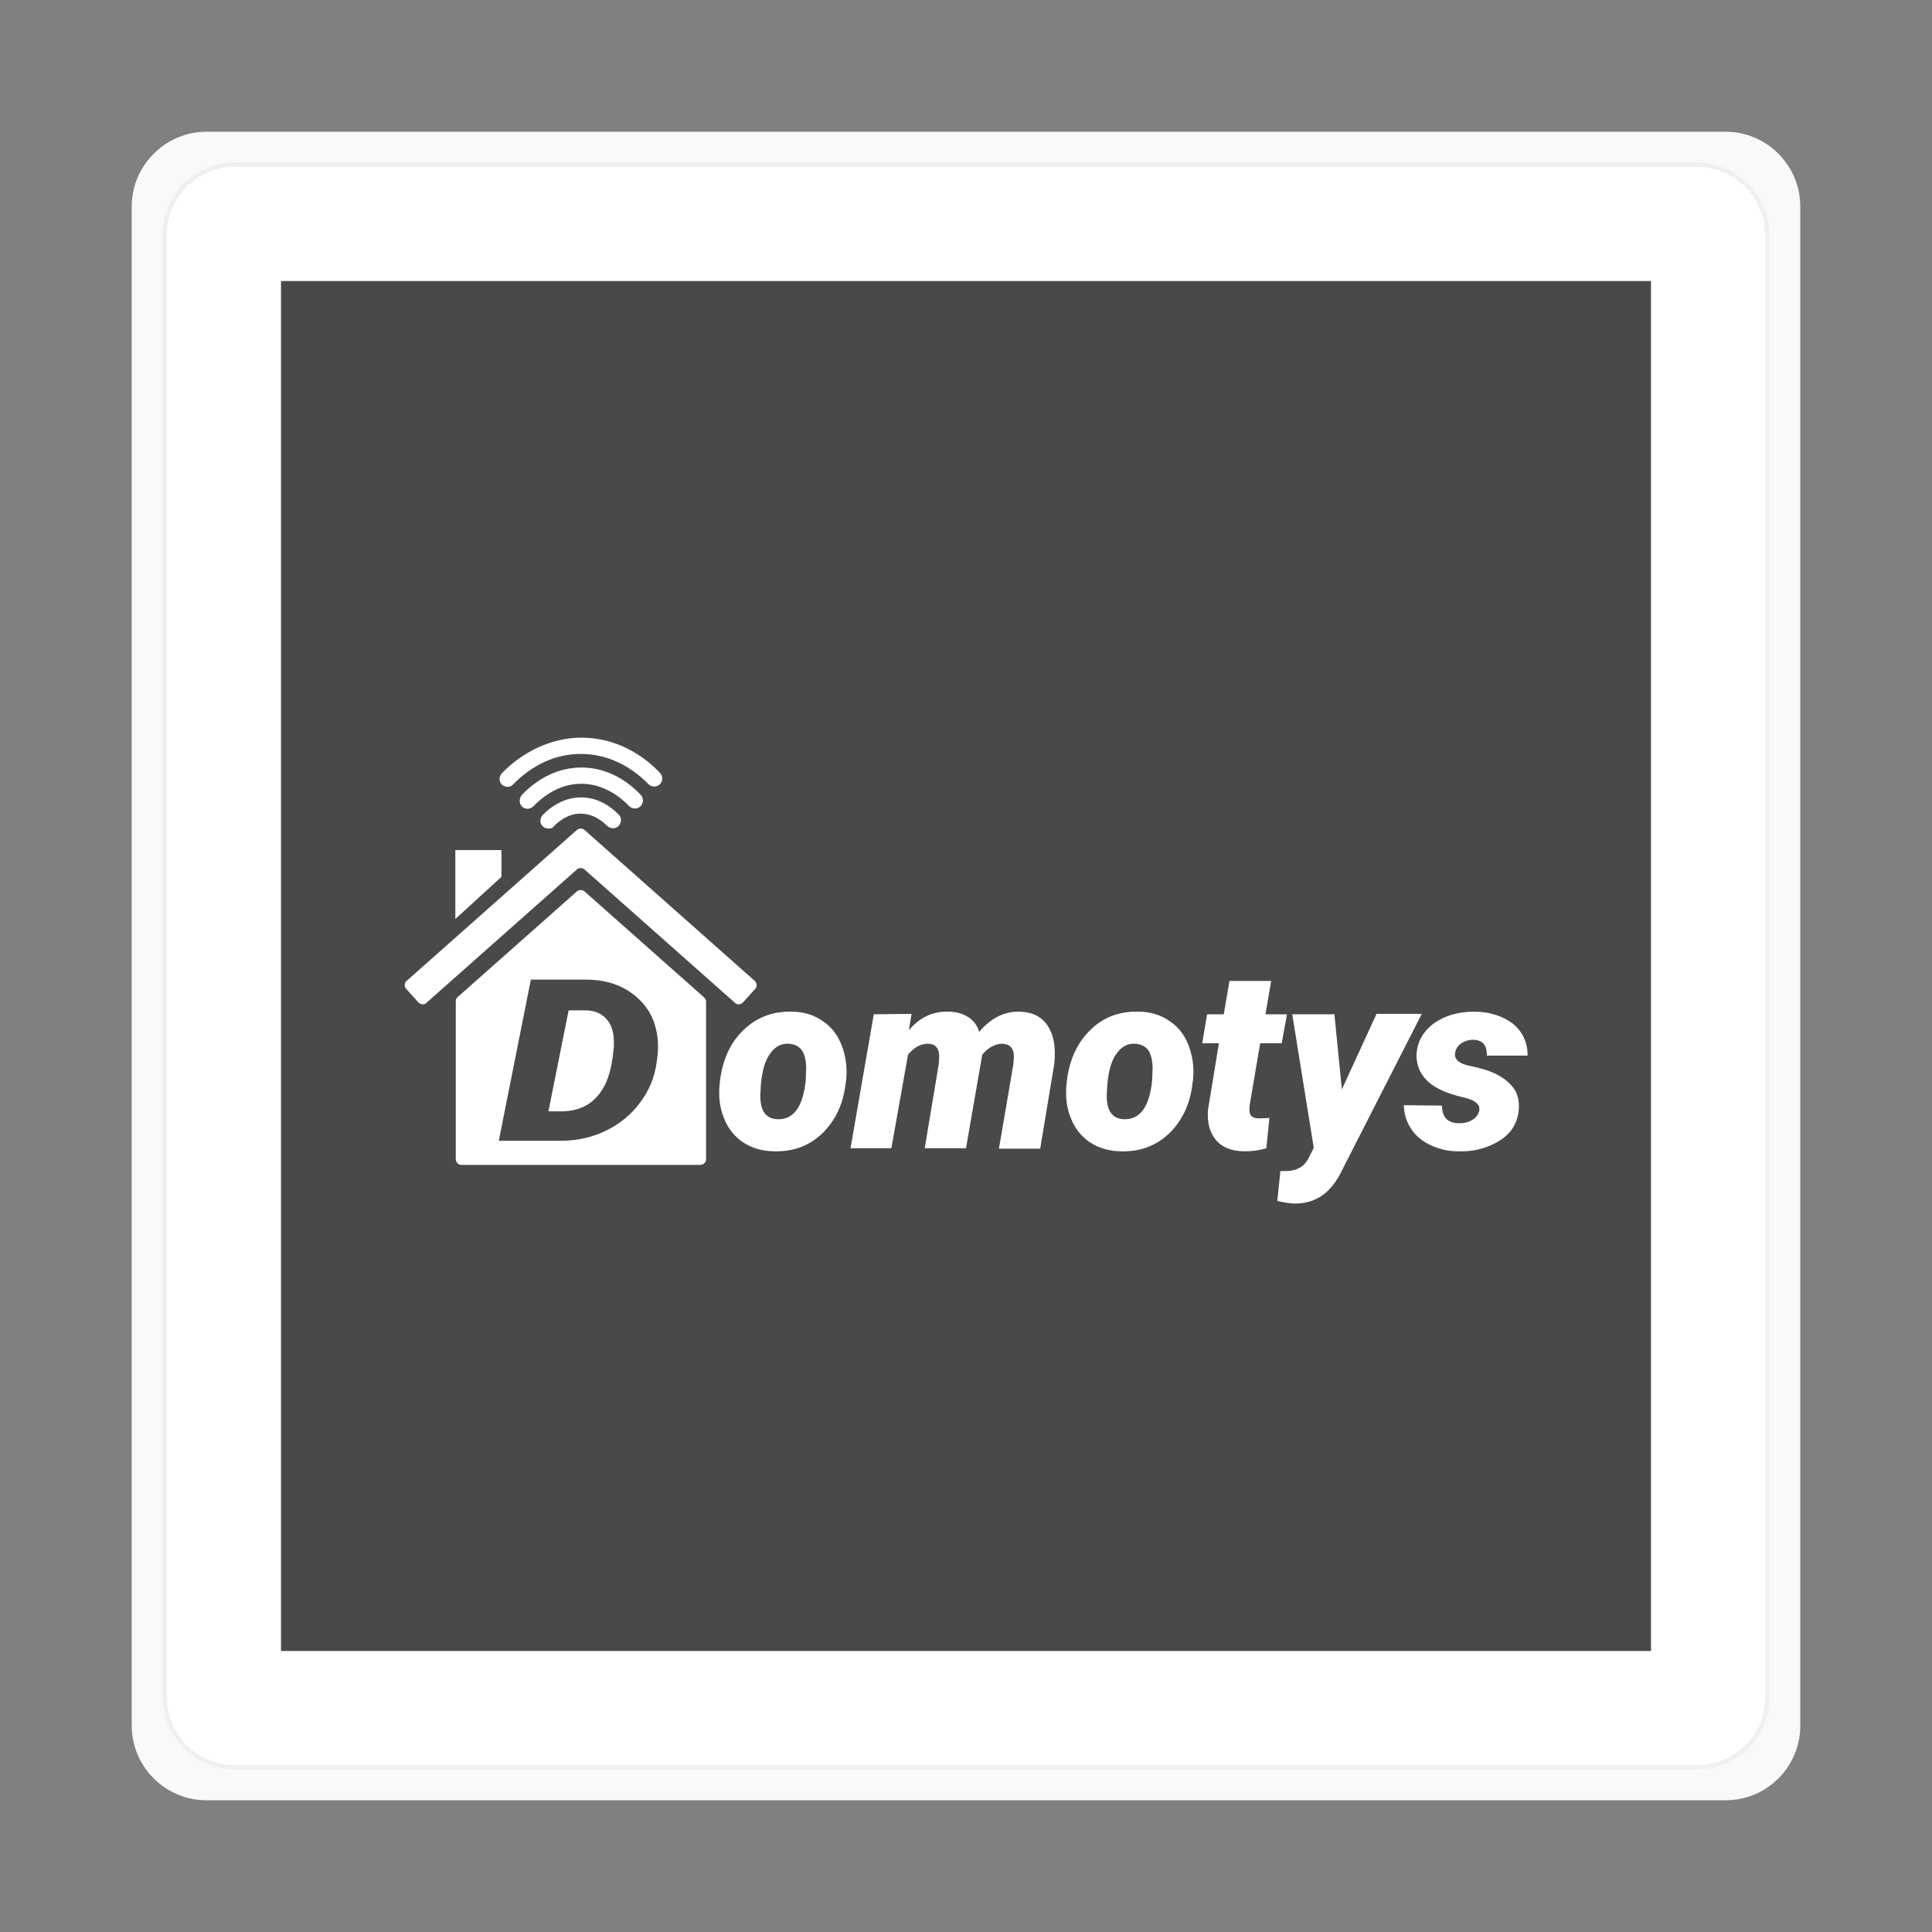
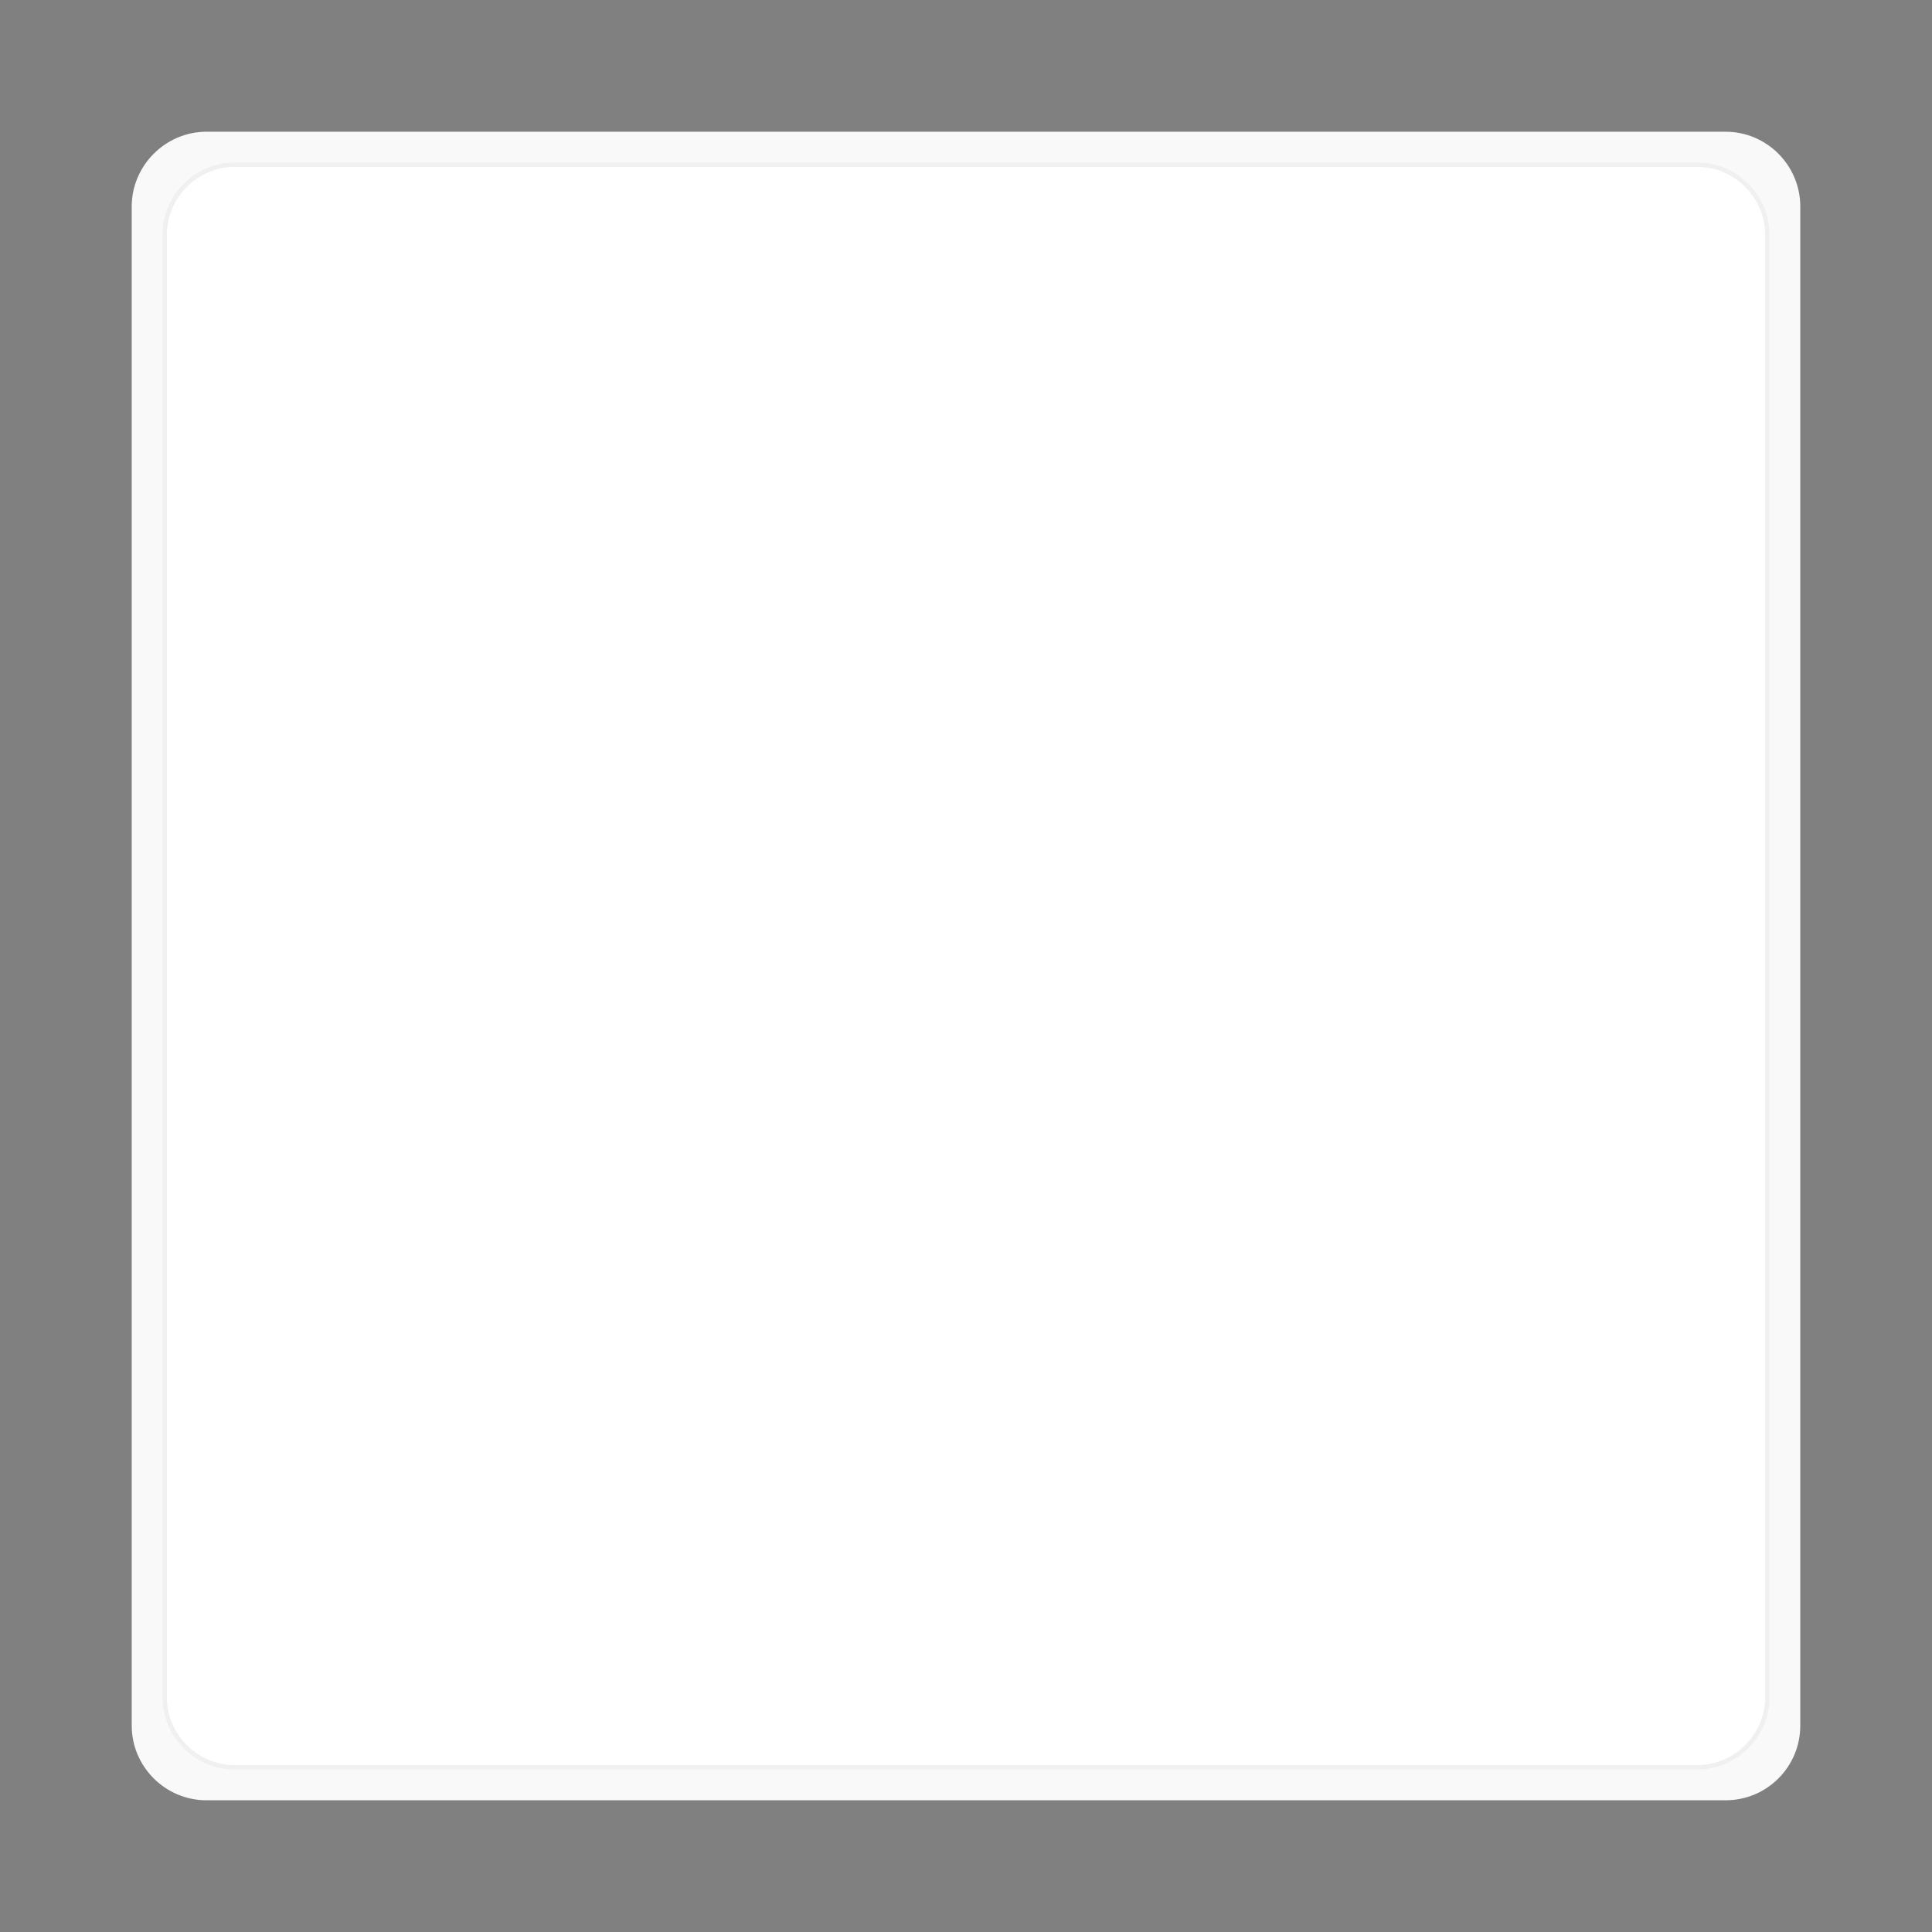
<svg xmlns="http://www.w3.org/2000/svg" version="1.1" x="0px" y="0px" viewBox="0 0 440 440" style="enable-background:new 0 0 440 440;" xml:space="preserve">
  <rect x="0" y="0" width="440" height="440" fill="#808080" stroke="none" />
  <style type="text/css">
	.st0{fill:#F9F9F9;filter: drop-shadow(0px 2px 8px #727272);}
	.st1{fill:#FFFFFF;stroke:#F0F0F0;stroke-miterlimit:10;}
	.st2{fill:#4A494A;}
	.st3{fill:#FFFFFF;}
</style>
  <g id="Calque_1">
    <g>
      <g>
        <path class="st0" d="M393,410H47c-9.3,0-17-7.6-17-17V47c0-9.3,7.7-17,17-17h346c9.4,0,17,7.7,17,17v346     C410,402.4,402.4,410,393,410z" />
      </g>
    </g>
    <path class="st1" d="M386.5,402.5h-333c-8.8,0-16-7.2-16-16v-333c0-8.8,7.2-16,16-16h333c8.8,0,16,7.2,16,16v333   C402.5,395.3,395.3,402.5,386.5,402.5z" />
-     <rect x="64" y="64" class="st2" width="312" height="312" />
  </g>
  <g id="Calque_2">
    <polygon class="st3" points="103.7,193.6 114.2,193.6 114.2,199.7 103.7,209.3  " />
    <path class="st3" d="M95.3,228.3l-2.8-3.1c-0.5-0.5-0.4-1.4,0.1-1.8l38.8-34.4c0.5-0.4,1.2-0.4,1.7,0l38.8,34.4   c0.5,0.5,0.6,1.3,0.1,1.8l-2.8,3.1c-0.5,0.5-1.3,0.6-1.8,0.1L133.1,198c-0.5-0.4-1.2-0.4-1.7,0l-34.3,30.4   C96.6,228.9,95.8,228.8,95.3,228.3z" />
    <g>
      <path class="st3" d="M133.3,230.1l-3.8,0l-4.6,23l2.9,0c3.4,0,6.2-1.1,8.2-3.4c2.1-2.3,3.3-5.8,3.7-10.5l0.1-0.8    c0.1-2.7-0.3-4.7-1.5-6.1C137.2,230.9,135.5,230.1,133.3,230.1z" />
      <path class="st3" d="M160.3,227.1l-27.2-24.1c-0.5-0.4-1.2-0.4-1.7,0l-27.2,24.1c-0.3,0.2-0.4,0.6-0.4,1V264    c0,0.7,0.6,1.3,1.3,1.3h54.4c0.7,0,1.3-0.6,1.3-1.3v-35.9C160.8,227.7,160.6,227.4,160.3,227.1z M149.7,240.8l-0.2,1.5    c-0.5,3.3-1.8,6.3-3.8,8.9c-2,2.7-4.6,4.8-7.7,6.3c-3.1,1.5-6.5,2.3-10.2,2.3h-14.2l7.3-36.7l12.5,0c3.7,0,6.9,0.8,9.6,2.5    c2.7,1.7,4.7,4,5.8,6.8C149.8,235.1,150.1,237.9,149.7,240.8z" />
    </g>
    <path class="st3" d="M124.9,188.7c-0.5,0-0.9-0.2-1.3-0.5c-0.7-0.7-0.7-1.8,0-2.6c2.6-2.6,5.6-4,8.7-4c3.1,0,6,1.3,8.6,3.9   c0.7,0.7,0.7,1.8,0,2.6c-0.7,0.7-1.8,0.7-2.6,0c-1.9-1.9-4-2.8-6.1-2.8c-2.7,0-4.8,1.6-6.1,2.9   C125.9,188.6,125.4,188.7,124.9,188.7z" />
    <path class="st3" d="M120.1,184.2c-0.4,0-0.9-0.2-1.2-0.5c-0.7-0.7-0.7-1.8-0.1-2.6c3.9-4.1,8.6-6.3,13.6-6.3   c4.9,0,9.6,2.1,13.5,6.2c0.7,0.7,0.7,1.9,0,2.6c-0.7,0.7-1.9,0.7-2.6,0c-3.2-3.3-7-5.1-10.9-5.1c-4,0-7.7,1.8-11,5.2   C121,184,120.6,184.2,120.1,184.2z" />
    <path class="st3" d="M115.6,179.2c-0.5,0-0.9-0.2-1.3-0.5c-0.7-0.7-0.7-1.8,0-2.6c2.5-2.6,5.3-4.5,8.3-5.9c3.1-1.4,6.4-2.2,9.8-2.2   c3.3,0,6.6,0.7,9.7,2.1c3,1.4,5.7,3.3,8.2,5.9c0.7,0.7,0.7,1.9,0,2.6c-0.7,0.7-1.9,0.7-2.6,0c-4.4-4.5-9.8-6.9-15.4-6.9   c-5.7,0-11,2.4-15.5,7C116.5,179,116.1,179.2,115.6,179.2z" />
    <g>
      <path class="st3" d="M180.2,230.4c2.7,0,5.1,0.7,7.1,2.1c2,1.3,3.5,3.2,4.4,5.6c0.9,2.4,1.3,5,1,7.9l-0.1,0.6    c-0.5,4.7-2.3,8.5-5.2,11.4c-3,2.9-6.6,4.3-11,4.2c-2.7,0-5.1-0.7-7.1-2c-2-1.3-3.5-3.2-4.4-5.5c-1-2.4-1.3-5-1-7.9    c0.5-5,2.2-9,5.2-12C172.1,231.8,175.8,230.3,180.2,230.4z M173.3,246.8l-0.1,1.7c-0.3,4.2,1,6.3,3.9,6.4c3.7,0.1,5.8-2.9,6.4-8.9    l0.1-2.6c0-1.7-0.3-3.1-0.9-4.1c-0.7-1-1.7-1.5-3-1.6c-1.7-0.1-3.1,0.6-4.2,2.1C174.3,241.3,173.6,243.7,173.3,246.8z" />
-       <path class="st3" d="M207.6,230.9l-0.6,3.7c2.5-2.9,5.4-4.3,9-4.2c1.9,0,3.4,0.5,4.6,1.3c1.2,0.8,2,1.9,2.4,3.3    c2.7-3.2,5.8-4.7,9.3-4.6c2.8,0.1,4.9,1.1,6.3,3.2c1.4,2.1,1.9,5,1.5,8.7l-3.2,19.3h-9.4l3.3-19.3l0.1-1.7c0-1.9-0.9-2.8-2.6-2.9    c-1.6,0-3.2,0.8-4.6,2.5l-3.7,21.3h-9.4l3.2-19.2l0.1-1.7c0-1.9-0.9-2.9-2.6-2.9c-1.6,0-3.1,0.8-4.5,2.5l-3.8,21.3h-9.3L199,231    L207.6,230.9z" />
      <path class="st3" d="M259.2,230.4c2.7,0,5.1,0.7,7.1,2.1c2,1.3,3.5,3.2,4.4,5.6c0.9,2.4,1.3,5,1,7.9l-0.1,0.6    c-0.5,4.7-2.3,8.5-5.2,11.4c-3,2.9-6.6,4.3-11,4.2c-2.7,0-5.1-0.7-7.1-2c-2-1.3-3.5-3.2-4.4-5.5c-1-2.4-1.3-5-1-7.9    c0.5-5,2.2-9,5.2-12C251,231.8,254.7,230.3,259.2,230.4z M252.2,246.8l-0.1,1.7c-0.3,4.2,1,6.3,3.9,6.4c3.7,0.1,5.8-2.9,6.4-8.9    l0.1-2.6c0-1.7-0.3-3.1-0.9-4.1c-0.7-1-1.7-1.5-3-1.6c-1.7-0.1-3.1,0.6-4.2,2.1C253.2,241.3,252.5,243.7,252.2,246.8z" />
      <path class="st3" d="M289.5,223.4l-1.3,7.6h4.9l-1.2,6.6H287l-2.4,14.1c-0.1,1-0.1,1.7,0.2,2.2c0.3,0.5,0.9,0.8,1.9,0.8    c0.4,0,1.2,0,2.4-0.1l-0.7,6.9c-1.6,0.5-3.2,0.7-5,0.7c-2.9,0-5.1-0.9-6.5-2.6c-1.4-1.7-2-3.9-1.8-6.8l2.5-15.2h-3.8l1.1-6.6h3.8    l1.3-7.6H289.5z" />
      <path class="st3" d="M305.6,248.1l7.9-17.2h10.3l-18,35.3c-1.3,2.8-2.9,4.8-4.6,6c-1.7,1.2-3.8,1.9-6.2,1.9    c-1.1,0-2.4-0.2-4.1-0.6l0.7-6.8h1.1c1.2,0,2.2-0.2,3-0.6c0.9-0.4,1.6-1.1,2.2-2.1l1.3-2.6l-4.9-30.4h9.6L305.6,248.1z" />
      <path class="st3" d="M336.9,252.9c0.2-1.2-0.7-2.2-2.9-2.8l-2-0.5c-3.3-0.9-5.7-2.1-7.2-3.7c-1.5-1.6-2.2-3.4-2.2-5.6    c0.1-2.9,1.4-5.3,3.9-7.2c2.5-1.8,5.6-2.7,9.2-2.7c3.6,0,6.5,1,8.8,2.7c2.2,1.8,3.4,4.2,3.4,7.3l-9.3,0c0.1-2.4-1-3.6-3.2-3.6    c-0.9,0-1.8,0.3-2.6,0.8c-0.8,0.6-1.3,1.3-1.4,2.2c-0.3,1.5,1,2.6,4.1,3.1c2.6,0.6,4.7,1.3,6.1,2.2c1.4,0.8,2.5,1.8,3.3,3    c0.8,1.2,1.1,2.7,1,4.4c-0.1,1.9-0.7,3.5-1.8,5c-1.2,1.5-2.8,2.6-5,3.5c-2.2,0.9-4.5,1.3-7.1,1.2c-2.2,0-4.3-0.5-6.2-1.4    c-1.9-0.9-3.4-2.1-4.4-3.7c-1.1-1.6-1.6-3.3-1.7-5.4l8.7,0.1c0,2.7,1.4,4.1,4.1,4c1.2,0,2.1-0.3,2.9-0.8    C336.2,254.5,336.7,253.8,336.9,252.9z" />
    </g>
  </g>
</svg>